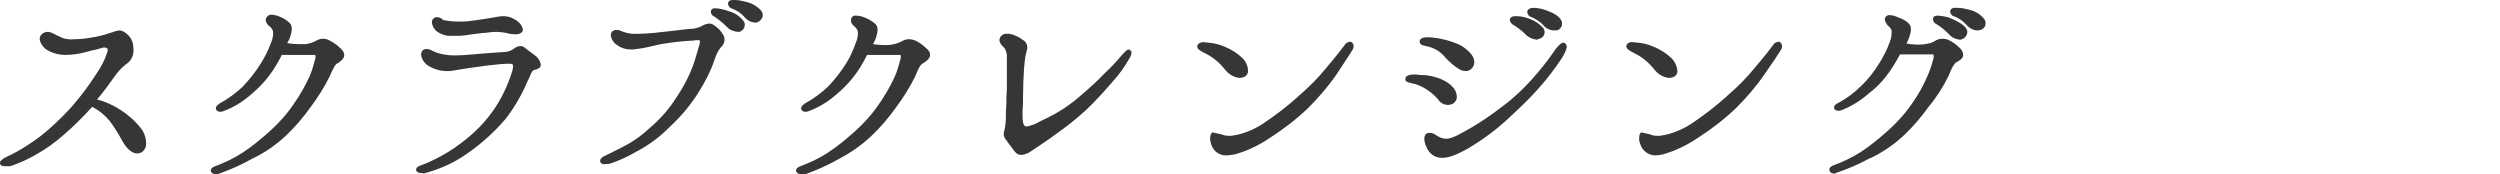
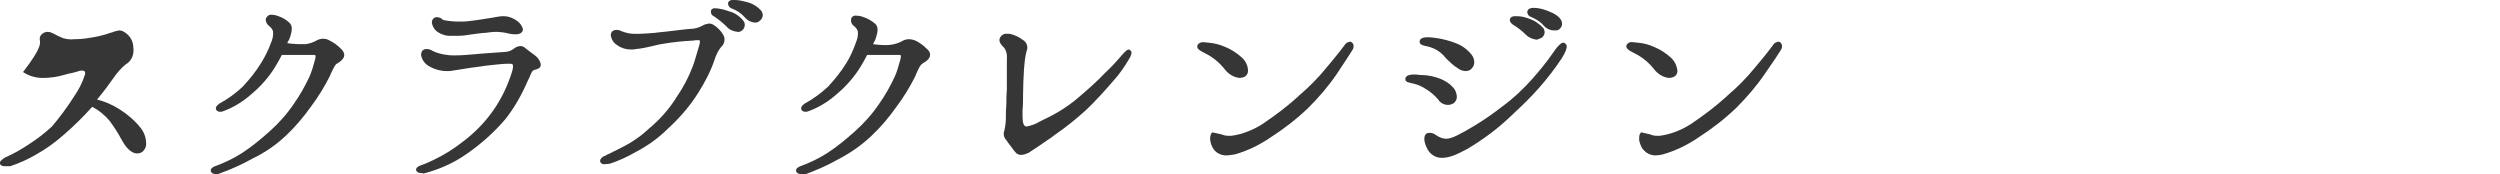
<svg xmlns="http://www.w3.org/2000/svg" version="1.1" id="レイヤー_1" x="0px" y="0px" viewBox="0 0 510 35.5" style="enable-background:new 0 0 510 35.5;" xml:space="preserve">
  <style type="text/css">
	.st0{fill:#363636;}
</style>
  <g id="レイヤー_2_1_">
    <g id="レイヤー_1-2">
-       <path class="st0" d="M0.9,33.9c-0.7,0-0.9-0.4-0.9-0.5c-0.2-0.5,0.6-1,1.1-1.3c1.6-0.7,3.2-1.6,4.7-2.6c1.7-1.1,3.3-2.3,4.8-3.7    c1.6-1.5,3.2-3,4.6-4.7c1.6-1.9,3.1-3.9,4.5-6.1c0.9-1.3,1.7-2.8,2.2-4.4c0.1-0.2,0.1-0.5,0-0.7c-0.1-0.1-0.3-0.2-0.5-0.2    s-0.5,0-0.7,0.1c-0.7,0.2-1.3,0.4-2,0.5l-1.1,0.3c-1.4,0.4-2.8,0.6-4.3,0.6l0,0c-1.4,0-2.8-0.4-4-1.2C8.7,9.5,8.2,8.8,8.1,8    c0-0.4,0.1-0.7,0.4-1c0.3-0.3,0.8-0.5,1.2-0.5s0.7,0.1,1.1,0.3c0.7,0.4,1.4,0.7,2.1,1C13.7,8,14.4,8.1,15.1,8    c1.1,0,2.2-0.1,3.3-0.3c1.4-0.2,2.7-0.5,4.1-1l0.4-0.1c0.4-0.2,0.9-0.3,1.4-0.4c0.3,0,0.7,0.1,1,0.3c1.2,0.7,1.9,1.9,1.9,3.2    c0.2,1.3-0.3,2.7-1.5,3.4c-0.9,0.7-1.7,1.6-2.4,2.6c-0.9,1.3-2,2.8-3.5,4.6c1.6,0.4,3.2,1.1,4.6,2c1.6,1,3.1,2.3,4.3,3.8    c0.8,1,1.2,2.3,1.1,3.6c-0.1,0.5-0.4,1-0.8,1.3c-0.3,0.2-0.7,0.3-1,0.3c-1.5,0-2.6-1.8-2.9-2.3l-0.4-0.7c-0.7-1.3-1.5-2.5-2.3-3.6    c-1-1.2-2.2-2.2-3.6-2.9c-1.8,2-3.7,3.9-5.8,5.7c-1.7,1.5-3.6,2.9-5.6,4c-1.7,1-3.5,1.8-5.3,2.4C1.6,33.9,1.3,33.9,0.9,33.9z" />
+       <path class="st0" d="M0.9,33.9c-0.7,0-0.9-0.4-0.9-0.5c-0.2-0.5,0.6-1,1.1-1.3c1.6-0.7,3.2-1.6,4.7-2.6c1.7-1.1,3.3-2.3,4.8-3.7    c1.6-1.9,3.1-3.9,4.5-6.1c0.9-1.3,1.7-2.8,2.2-4.4c0.1-0.2,0.1-0.5,0-0.7c-0.1-0.1-0.3-0.2-0.5-0.2    s-0.5,0-0.7,0.1c-0.7,0.2-1.3,0.4-2,0.5l-1.1,0.3c-1.4,0.4-2.8,0.6-4.3,0.6l0,0c-1.4,0-2.8-0.4-4-1.2C8.7,9.5,8.2,8.8,8.1,8    c0-0.4,0.1-0.7,0.4-1c0.3-0.3,0.8-0.5,1.2-0.5s0.7,0.1,1.1,0.3c0.7,0.4,1.4,0.7,2.1,1C13.7,8,14.4,8.1,15.1,8    c1.1,0,2.2-0.1,3.3-0.3c1.4-0.2,2.7-0.5,4.1-1l0.4-0.1c0.4-0.2,0.9-0.3,1.4-0.4c0.3,0,0.7,0.1,1,0.3c1.2,0.7,1.9,1.9,1.9,3.2    c0.2,1.3-0.3,2.7-1.5,3.4c-0.9,0.7-1.7,1.6-2.4,2.6c-0.9,1.3-2,2.8-3.5,4.6c1.6,0.4,3.2,1.1,4.6,2c1.6,1,3.1,2.3,4.3,3.8    c0.8,1,1.2,2.3,1.1,3.6c-0.1,0.5-0.4,1-0.8,1.3c-0.3,0.2-0.7,0.3-1,0.3c-1.5,0-2.6-1.8-2.9-2.3l-0.4-0.7c-0.7-1.3-1.5-2.5-2.3-3.6    c-1-1.2-2.2-2.2-3.6-2.9c-1.8,2-3.7,3.9-5.8,5.7c-1.7,1.5-3.6,2.9-5.6,4c-1.7,1-3.5,1.8-5.3,2.4C1.6,33.9,1.3,33.9,0.9,33.9z" />
      <path class="st0" d="M43.9,35.5c-0.4,0-0.8-0.2-0.9-0.6c-0.1-0.6,0.6-0.9,0.9-1c1.9-0.7,3.8-1.6,5.5-2.7c2-1.3,3.8-2.8,5.6-4.4    c1.9-1.7,3.6-3.6,5-5.7c1.2-1.7,2.2-3.5,3.1-5.4c0.5-1.1,0.8-2.2,1.1-3.3c0-0.1,0.1-0.2,0.1-0.4c0.1-0.3,0.1-0.5,0-0.8    c-0.3,0-0.5,0-0.8,0h-4c-0.6,0-1.4,0-2,0c-0.4,0.8-0.9,1.7-1.4,2.5c-1.3,2.1-2.9,3.9-4.8,5.5c-1.7,1.5-3.6,2.7-5.8,3.5    c-0.2,0.1-0.4,0.1-0.6,0.1c-0.3,0-0.6-0.1-0.8-0.4c-0.3-0.7,0.5-1.1,0.7-1.3c1.7-0.9,3.3-2.1,4.7-3.4c1.4-1.5,2.7-3.1,3.8-4.9    c0.8-1.3,1.5-2.7,2-4.1c0.3-0.7,0.5-1.5,0.4-2.3c-0.1-0.4-0.4-0.8-0.8-1.1c-0.4-0.3-0.6-0.7-0.7-1.2c0-0.2,0.1-0.5,0.2-0.6    C54.7,3.1,55,3,55.3,3c0.5,0,1,0.1,1.5,0.3c0.9,0.3,1.7,0.8,2.3,1.4c0.7,0.7,0.4,1.8,0.1,2.8c-0.1,0.3-0.2,0.6-0.4,0.9    c-0.1,0.1-0.1,0.2-0.2,0.4l0.7,0.1c0.4,0,0.9,0.1,1.5,0.1s1.1,0,1.6,0c0.8-0.1,1.6-0.4,2.3-0.8c0.4-0.2,0.8-0.3,1.2-0.3    c0.5,0,0.9,0.1,1.4,0.4c0.8,0.4,1.5,0.9,2.1,1.5c0.8,0.7,0.9,1.3,0.8,1.7s-0.5,0.9-1.3,1.4C68.4,13,68,14,67.5,15l-0.2,0.5    c-1.1,2.2-2.4,4.3-3.9,6.3c-1.5,2.1-3.1,4-5,5.8c-2,1.9-4.3,3.5-6.8,4.7c-2.3,1.3-4.6,2.3-7.1,3.2C44.3,35.5,44.1,35.5,43.9,35.5z    " />
      <path class="st0" d="M85.8,35.3c-0.4,0-0.7-0.2-0.9-0.5c-0.1-0.5,0.2-0.8,1-1.1c0.9-0.3,1.8-0.7,2.6-1.1c2.1-1,4-2.2,5.8-3.6    c2.4-1.8,4.5-3.9,6.2-6.3c1.8-2.5,3.1-5.3,4-8.2c0.2-0.8,0.2-1.1,0.1-1.3s-0.3-0.2-0.7-0.2h-0.2c-1.1,0-2.8,0.2-4.6,0.4    c-0.8,0.1-1.8,0.3-2.9,0.4c-1.3,0.2-2.6,0.4-3.8,0.6c-0.4,0.1-0.8,0.1-1.2,0.1c-1.4,0-2.8-0.4-4-1.2c-0.7-0.5-1.2-1.3-1.3-2.1    c0-0.3,0.1-0.7,0.3-0.9c0.2-0.2,0.5-0.3,0.8-0.3c0.4,0,0.8,0.1,1.1,0.3c0.1,0.1,0.3,0.1,0.4,0.2c0.9,0.4,1.8,0.6,2.7,0.7    c0.5,0.1,1.1,0.1,1.6,0.1c1.2,0,2.4-0.1,3.6-0.2c0.9-0.1,2.4-0.2,3.7-0.3l2.8-0.2c0.8,0,1.5-0.3,2.1-0.8c0.3-0.2,0.7-0.4,1.2-0.4    c0.3,0,0.5,0.1,0.7,0.2c0.4,0.3,1.1,0.9,2.1,1.6s1.4,1.7,1.3,2.2s-0.6,0.7-1.4,0.9c-0.3,0.1-0.5,0.5-0.9,1.5l-0.3,0.6    c-1.2,2.8-2.7,5.5-4.6,7.9c-2.3,2.7-5,5.1-7.9,7.1c-2.7,1.9-5.7,3.2-8.8,4C86.2,35.3,86,35.3,85.8,35.3z M92.2,7.3    c-1,0.1-2-0.2-2.8-0.7c-0.7-0.4-1.2-1.2-1.3-2c0-0.3,0.1-0.6,0.3-0.8c0.2-0.2,0.4-0.3,0.7-0.3c0.3,0,0.7,0.1,1,0.3    C90.2,4,90.3,4,90.5,4.1c1,0.2,2,0.3,3,0.3c0.7,0,1.5,0,2.2-0.1c1.8-0.2,3.5-0.5,4.8-0.7l0.5-0.1c0.6-0.1,1.1-0.2,1.7-0.2    c0.8,0,1.5,0.2,2.2,0.6c0.8,0.4,1.4,1,1.7,1.8c0.1,0.3,0.1,0.6-0.1,0.8c-0.3,0.4-0.8,0.5-1.3,0.5c-0.7,0-1.3-0.1-2-0.3    c-0.6-0.1-1.3-0.2-1.9-0.2c-0.8,0-1.5,0.1-2.3,0.2c-0.7,0-1.7,0.2-2.7,0.3c-0.8,0.1-1.7,0.3-2.6,0.3C93.2,7.3,92.7,7.3,92.2,7.3z" />
      <path class="st0" d="M123.3,33.5c-0.3,0-0.7-0.1-0.8-0.4c-0.1-0.2-0.1-0.4,0-0.6c0.2-0.3,0.5-0.6,0.9-0.7c0.2-0.1,0.5-0.3,1-0.5    l1.6-0.8c2.3-1.1,4.4-2.4,6.2-4.1c2.3-1.9,4.3-4.1,5.9-6.7c1.3-1.9,2.4-4,3.2-6.1c0.5-1.3,0.8-2.6,1.1-3.5l0.2-0.7    c0.1-0.3,0.3-1,0.1-1.2l0,0c-0.1,0-0.2,0-0.4,0c-0.3,0-0.6,0-1,0.1l-0.3,0c-1.8,0.1-3.7,0.3-5.5,0.6c-0.8,0.1-1.6,0.3-2.4,0.5    c-1.2,0.3-2.3,0.5-3.3,0.6c-0.4,0.1-0.8,0.1-1.1,0.1c-1,0-2-0.3-2.8-0.9c-0.7-0.4-1.2-1.2-1.3-2c0-0.3,0.1-0.6,0.3-0.8    c0.2-0.2,0.6-0.3,0.9-0.3c0.4,0,0.7,0.1,1.1,0.3c0.8,0.3,1.6,0.5,2.5,0.5c0.3,0,0.6,0,0.9,0c0.9,0,1.9-0.1,3.3-0.2l0.8-0.1    c2.2-0.2,5-0.6,6.3-0.7c0.9,0,1.7-0.2,2.5-0.6c0.4-0.3,0.9-0.4,1.4-0.5c0.4,0,0.7,0.1,1,0.3c0.8,0.5,1.5,1.2,2,2.1    c0.4,0.8,0.2,1.8-0.5,2.4c-0.6,0.7-1,1.6-1.3,2.5c-0.8,2.4-2,4.7-3.4,6.9c-1.7,2.7-3.8,5.1-6.1,7.2c-1.9,1.9-4.1,3.5-6.6,4.8    c-1.7,1-3.5,1.8-5.3,2.4C124.1,33.4,123.7,33.5,123.3,33.5z M150.5,6.5c-0.9-0.1-1.7-0.4-2.3-1.1c-0.8-0.8-1.7-1.5-2.6-2.1    c-0.5-0.2-0.7-0.8-0.5-1.3l0,0c0.2-0.2,0.5-0.4,0.8-0.3c0.1,0,0.2,0,0.3,0l0,0c0.9,0.1,1.7,0.3,2.5,0.6c1.2,0.3,2.2,1,3,2    c0.3,0.4,0.3,0.9,0.1,1.4c-0.2,0.4-0.6,0.7-1,0.8C150.8,6.5,150.7,6.5,150.5,6.5L150.5,6.5z M154.1,4.6c-0.8,0-1.6-0.4-2.2-1.1    c-0.7-0.8-1.6-1.4-2.7-1.8c-0.3-0.1-0.5-0.4-0.6-0.6s-0.1-0.5,0-0.7c0.2-0.3,0.5-0.4,0.8-0.4h0.5c0.8,0,1.6,0.2,2.4,0.4    c1.2,0.3,2.2,0.9,3,1.8c0.3,0.4,0.4,0.9,0.2,1.4c-0.2,0.4-0.5,0.7-0.9,0.9C154.4,4.6,154.3,4.6,154.1,4.6L154.1,4.6z" />
      <path class="st0" d="M163.3,35.5c-0.4,0-0.8-0.2-0.9-0.6c-0.1-0.6,0.6-0.9,0.9-1c1.9-0.7,3.8-1.6,5.5-2.7c2-1.3,3.8-2.8,5.6-4.4    c1.9-1.7,3.6-3.6,5-5.7c1.2-1.7,2.2-3.5,3.1-5.4c0.5-1.1,0.8-2.2,1.1-3.3c0-0.1,0.1-0.2,0.1-0.4c0.1-0.3,0.1-0.5,0-0.8    c-0.3,0-0.5,0-0.8,0h-4c-0.6,0-1.4,0-2,0c-0.4,0.8-0.9,1.7-1.4,2.5c-1.3,2.1-2.9,3.9-4.8,5.5c-1.7,1.5-3.6,2.7-5.8,3.5    c-0.2,0.1-0.4,0.1-0.6,0.1c-0.3,0-0.6-0.1-0.8-0.4c-0.3-0.7,0.5-1.1,0.7-1.3c1.7-0.9,3.3-2.1,4.7-3.4c1.4-1.5,2.7-3.1,3.8-4.9    c0.8-1.3,1.4-2.7,1.9-4.1c0.3-0.7,0.5-1.5,0.4-2.3c-0.1-0.4-0.4-0.8-0.8-1.1c-0.4-0.3-0.6-0.7-0.6-1.2c0-0.2,0.1-0.5,0.2-0.6    c0.2-0.2,0.5-0.4,0.9-0.3c0.5,0,1,0.1,1.5,0.3c0.9,0.3,1.7,0.8,2.4,1.4c0.7,0.7,0.4,1.8,0.1,2.8c-0.1,0.3-0.2,0.6-0.4,0.9    c0,0.1-0.1,0.2-0.2,0.4l0.7,0.1c0.4,0,0.9,0.1,1.5,0.1s1.1,0,1.6-0.1c0.8-0.1,1.6-0.4,2.3-0.8c0.4-0.2,0.8-0.3,1.2-0.3    c0.5,0,0.9,0.1,1.4,0.3c0.8,0.4,1.5,0.9,2.1,1.5c0.9,0.7,0.9,1.3,0.8,1.7s-0.5,0.9-1.4,1.4c-0.6,0.3-1,1.3-1.4,2.2l-0.2,0.5    c-1.1,2.2-2.4,4.3-3.9,6.3c-1.5,2.1-3.1,4-5,5.8c-2,1.9-4.3,3.5-6.8,4.8c-2.3,1.3-4.6,2.3-7.1,3.2    C163.7,35.5,163.5,35.5,163.3,35.5z" />
      <path class="st0" d="M208.3,31.6c-0.5,0-0.9-0.2-1.2-0.6c-0.3-0.3-0.6-0.8-1-1.3s-0.6-0.8-0.8-1.1c-0.5-0.5-0.7-1.3-0.4-2    c0.2-0.9,0.3-1.8,0.3-2.6c0-0.8,0-1.7,0.1-2.9c0-0.9,0-1.8,0.1-2.9v-5.8V12c0.1-0.8-0.1-1.6-0.5-2.2c-0.6-0.6-1.3-1.3-0.9-2.1    c0.3-0.6,0.9-0.9,1.5-0.8c0.2,0,0.3,0,0.5,0c0.9,0.2,1.8,0.6,2.6,1.2c0.9,0.5,1.2,1.5,0.8,2.4c-0.3,1.2-0.4,2.3-0.5,3.5    c-0.1,1.7-0.2,3.7-0.2,5.5c0,1.1,0,2.1-0.1,2.9v0.3c0,0.9-0.1,2.7,0.5,3c0.1,0.1,0.3,0.1,0.4,0.1c0.9-0.2,1.8-0.5,2.6-1l0.8-0.4    c2.6-1.2,5-2.7,7.2-4.6c1.9-1.6,3.7-3.2,5.4-5c1.2-1.1,2.3-2.3,3.4-3.6c0.3-0.3,0.9-1.1,1.4-1.1h0.1l0.1,0.1    c0.1,0.1,0.2,0.2,0.3,0.3c0.1,0.3,0,0.8-0.5,1.6c-0.9,1.5-1.9,3-3.1,4.3c-1.8,2.1-3.7,4.2-5.7,6.1c-2,1.8-4.1,3.5-6.3,5l-0.8,0.6    c-2.3,1.6-3.4,2.3-4.6,3.1C209.3,31.4,208.8,31.6,208.3,31.6z" />
      <path class="st0" d="M250.1,31.7c-0.9,0-1.8-0.4-2.4-1.1c-0.4-0.5-0.7-1.2-0.8-1.9c-0.1-0.6,0-1.2,0.3-1.6l0.1-0.1l1.8,0.4h0.1    c0.4,0.2,0.9,0.3,1.4,0.3h0.6c2.3-0.3,4.5-1.2,6.5-2.5c2.5-1.7,4.9-3.5,7.1-5.5l0.2-0.2c2-1.7,3.9-3.6,5.6-5.7    c2.3-2.7,3.4-4.2,3.7-4.6c0.2-0.4,0.6-0.6,1.1-0.7c0.1,0,0.2,0,0.3,0.1c0.2,0.1,0.3,0.3,0.4,0.5c0.1,0.4,0,0.8-0.2,1.1    c-0.5,0.8-1.4,2.2-3.2,4.9c-1.7,2.5-3.7,4.8-5.8,6.9c-2.4,2.3-5,4.3-7.8,6.1c-2.2,1.5-4.7,2.7-7.2,3.4    C251.2,31.6,250.7,31.7,250.1,31.7z M252.9,15.9c-1.2-0.1-2.3-0.8-3-1.7c-1.1-1.4-2.4-2.5-4-3.3c-1.2-0.6-1.9-1-1.6-1.7    c0.2-0.4,0.7-0.6,1.1-0.6c0.4,0,0.8,0.1,1.1,0.1c1.2,0.1,2.4,0.4,3.5,0.9c1.2,0.5,2.3,1.2,3.3,2.1c0.8,0.7,1.3,1.7,1.3,2.8    c0,0.5-0.3,1-0.8,1.2C253.6,15.8,253.2,15.9,252.9,15.9L252.9,15.9z" />
      <path class="st0" d="M294.1,32.2c-1.4,0-2.6-0.9-3.1-2.2c-0.5-1-0.7-2.4,0.1-2.8c0.2-0.1,0.4-0.1,0.6-0.1c0.5,0,0.9,0.2,1.3,0.5    c0.6,0.4,1.3,0.7,2,0.7h0.1c1.1,0,2.9-1,5.6-2.6c2-1.2,4-2.6,5.8-4c2.2-1.6,4.2-3.5,6-5.5c1.5-1.7,3-3.5,4.3-5.4    c1.4-2.1,2-2.1,2.1-2.1s0.2,0,0.3,0.1c0.2,0.1,0.3,0.3,0.4,0.5c0.1,0.5-0.2,1.3-1,2.6c-1.4,2.1-3,4.2-4.7,6.1    c-1.8,2-2.8,3-5.7,5.7c-2.7,2.6-5.7,4.8-8.9,6.7C297.2,31.5,295.8,32.2,294.1,32.2z M295.4,21.4c-0.8,0-1.6-0.4-2-1.1    c-0.7-0.8-1.5-1.5-2.3-2c-0.9-0.6-1.9-1.1-3-1.3c-0.9-0.2-1.5-0.3-1.4-1s1.2-0.8,1.6-0.8s0.9,0,1.3,0.1h0.3c1.4,0,2.7,0.3,4,0.8    c0.9,0.4,1.8,0.9,2.5,1.7c0.5,0.5,0.8,1.3,0.8,2c0,0.5-0.3,1-0.7,1.3C296.1,21.3,295.8,21.4,295.4,21.4z M299,14.5    c-0.5,0-1.1-0.2-1.5-0.5c-1-0.6-1.8-1.4-2.6-2.2c-1-1.3-2.4-2.1-4-2.4c-0.6-0.1-1.3-0.3-1.3-0.9s0.6-0.9,1.6-0.9    c0.7,0,1.4,0.1,2.1,0.2c1.2,0.2,2.3,0.5,3.4,0.9c1.2,0.4,2.3,1.1,3.2,2.1c1,1,1.1,2.3,0.4,3.1C300,14.3,299.5,14.5,299,14.5z     M313.5,8.1c-0.8-0.1-1.6-0.4-2.2-1c-0.8-0.8-1.7-1.5-2.7-2.1c-0.3-0.2-0.5-0.5-0.6-0.8c0-0.2,0-0.4,0.2-0.6    c0.2-0.2,0.5-0.3,0.8-0.3c0.1,0,0.2,0,0.3,0h0.1c0.9,0,1.7,0.2,2.5,0.5c1.2,0.4,2.2,1.1,3,2c0.2,0.4,0.3,0.9,0.1,1.3    c-0.2,0.4-0.5,0.7-1,0.8C313.8,8,313.6,8.1,313.5,8.1L313.5,8.1z M317,6.2c-0.8,0-1.6-0.4-2.1-1c-0.7-0.8-1.7-1.4-2.7-1.8    c-0.3-0.1-0.5-0.4-0.6-0.7c-0.1-0.2,0-0.5,0.1-0.7c0.3-0.3,0.7-0.4,1.1-0.4c0.9,0,1.8,0.2,2.6,0.5c0.2,0.1,2.3,0.7,3,1.9    c0.3,0.4,0.3,0.9,0.2,1.3c-0.2,0.4-0.5,0.8-1,0.9C317.3,6.2,317.1,6.2,317,6.2L317,6.2z" />
      <path class="st0" d="M337.7,31.7c-0.9,0-1.8-0.4-2.4-1.1c-0.5-0.5-0.7-1.2-0.9-1.9c0-0.4-0.1-1.2,0.3-1.6l0.1-0.1l1.8,0.4l0,0    c0.4,0.2,0.9,0.3,1.4,0.3h0.6c2.3-0.3,4.5-1.2,6.5-2.5c2.5-1.7,4.9-3.5,7.1-5.5l0.2-0.2c2-1.7,3.9-3.6,5.6-5.7    c2.3-2.7,3.4-4.2,3.7-4.6c0.2-0.4,0.6-0.6,1.1-0.7c0.1,0,0.2,0,0.3,0.1c0.2,0.1,0.3,0.3,0.4,0.5c0.1,0.4,0,0.8-0.2,1.1    c-0.5,0.8-1.4,2.2-3.3,4.9c-1.7,2.5-3.7,4.8-5.8,6.9c-2.4,2.3-5,4.3-7.8,6.1c-2.2,1.5-4.7,2.7-7.2,3.4    C338.8,31.6,338.2,31.7,337.7,31.7z M340.5,15.9c-1.2-0.1-2.3-0.8-3-1.7c-1.1-1.4-2.4-2.5-4-3.3c-1.2-0.6-1.9-1-1.7-1.7    c0.2-0.4,0.7-0.7,1.2-0.6c0.4,0,0.8,0.1,1.1,0.1c1.2,0.1,2.3,0.4,3.4,0.9c1.2,0.5,2.3,1.2,3.3,2.1c0.8,0.7,1.3,1.7,1.4,2.8    c0,0.5-0.3,1-0.8,1.2C341.2,15.8,340.8,15.9,340.5,15.9z" />
-       <path class="st0" d="M374.1,35.4c-0.4,0-0.8-0.2-0.9-0.7c-0.1-0.6,0.6-0.9,0.9-1c1.9-0.7,3.8-1.6,5.5-2.7c2-1.3,3.8-2.8,5.6-4.4    c1.9-1.7,3.6-3.6,5-5.7c1.2-1.7,2.2-3.5,3-5.4c0.5-1.1,0.9-2.3,1.2-3.5c0.1-0.3,0.1-0.6,0-0.9c-0.2,0-0.6,0-0.9,0    c-0.7,0-2.8,0-3.8,0h-2.1c-0.5,0.9-1,1.8-1.4,2.4c-1.3,2.1-2.9,4-4.9,5.5c-1.7,1.5-3.6,2.7-5.7,3.5c-0.2,0.1-0.4,0.1-0.6,0.1    c-0.3,0-0.6-0.1-0.8-0.4c-0.3-0.6,0.5-1.1,0.8-1.2c1.7-0.9,3.3-2.1,4.6-3.4c1.5-1.4,2.8-3.1,3.9-4.9c0.8-1.3,1.5-2.7,2-4.1    c0.3-0.7,0.4-1.5,0.4-2.3c-0.1-0.4-0.4-0.8-0.8-1.1c-0.3-0.4-0.9-1.2-0.4-1.8c0.2-0.2,0.5-0.4,0.9-0.3c0.5,0,1.1,0.2,1.5,0.4    c0.9,0.3,1.7,0.7,2.3,1.3c0.7,0.7,0.4,1.8,0.1,2.8c-0.1,0.2-0.2,0.4-0.3,0.7c-0.1,0.3-0.2,0.4-0.3,0.6h0.3l0.4,0.1    c0.4,0,1,0.1,1.5,0.1s1.1,0,1.6-0.1c0.8-0.1,1.6-0.3,2.3-0.8c0.4-0.2,0.8-0.3,1.2-0.3c0.5,0,1,0.1,1.4,0.3    c0.8,0.4,1.5,0.9,2.1,1.5c0.5,0.4,0.8,1,0.8,1.6c-0.1,0.6-0.6,1-1.4,1.4c-0.5,0.3-1,1.3-1.4,2.3l-0.2,0.5c-1.1,2.2-2.4,4.3-4,6.2    c-1.5,2.1-3.1,4-5,5.8c-2,1.9-4.3,3.5-6.8,4.7l-0.3,0.1c-2.2,1.2-4.5,2.2-6.9,3C374.5,35.4,374.3,35.4,374.1,35.4z M399.8,8.1    C399,8,398.2,7.7,397.6,7c-0.8-0.8-1.6-1.5-2.6-2.1c-0.5-0.2-0.8-0.8-0.6-1.3c0,0,0,0,0-0.1l0,0l0,0c0.2-0.2,0.5-0.3,0.8-0.3h0.3    c0.9,0.1,1.8,0.2,2.6,0.6c0.4,0.2,2.4,1,3,2c0.3,0.4,0.3,0.9,0.1,1.3c-0.2,0.4-0.5,0.8-1,0.9C400.1,8.1,399.9,8.1,399.8,8.1z     M403.4,6.2c-0.8,0-1.6-0.4-2.2-1.1c-0.7-0.8-1.7-1.5-2.7-1.8c-0.3-0.1-0.5-0.4-0.6-0.7c-0.1-0.2-0.1-0.5,0.1-0.7s0.5-0.4,0.9-0.3    h0.5c0.8,0,1.6,0.2,2.4,0.4c1.2,0.3,2.2,0.9,3,1.9c0.3,0.4,0.3,0.9,0.2,1.3c-0.1,0.4-0.5,0.7-0.9,0.9    C403.7,6.2,403.6,6.2,403.4,6.2z" />
    </g>
  </g>
</svg>